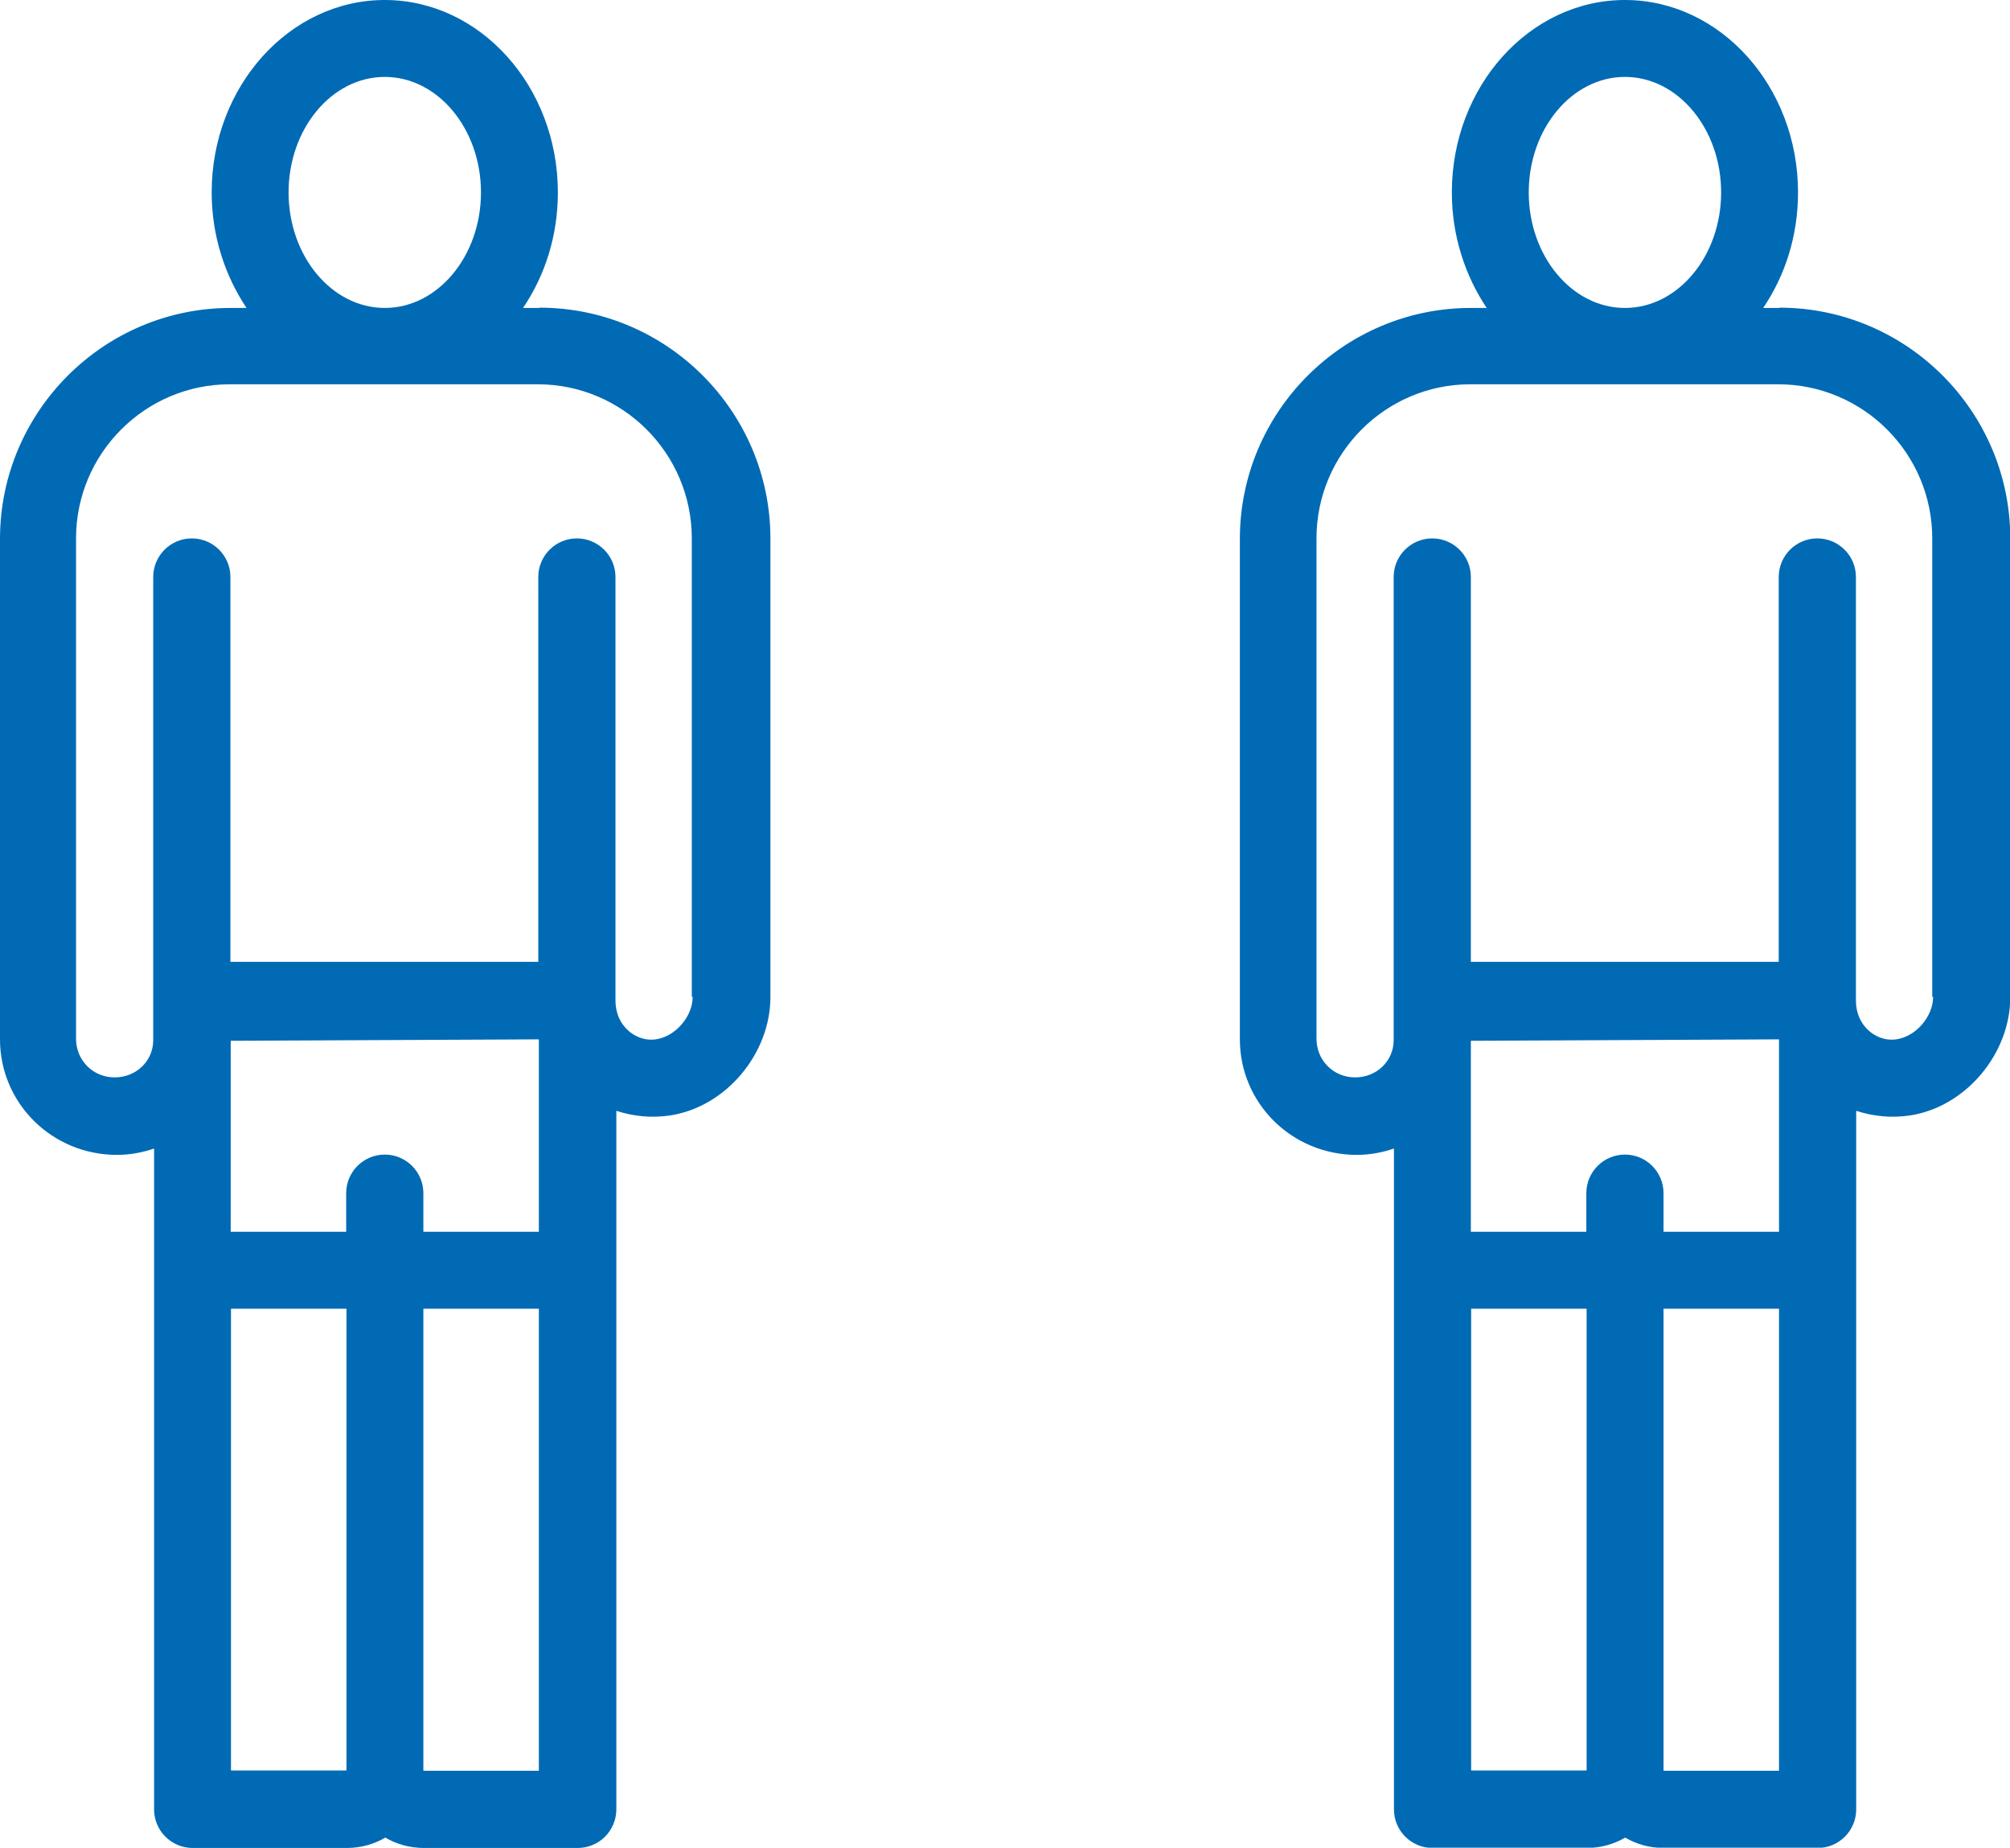
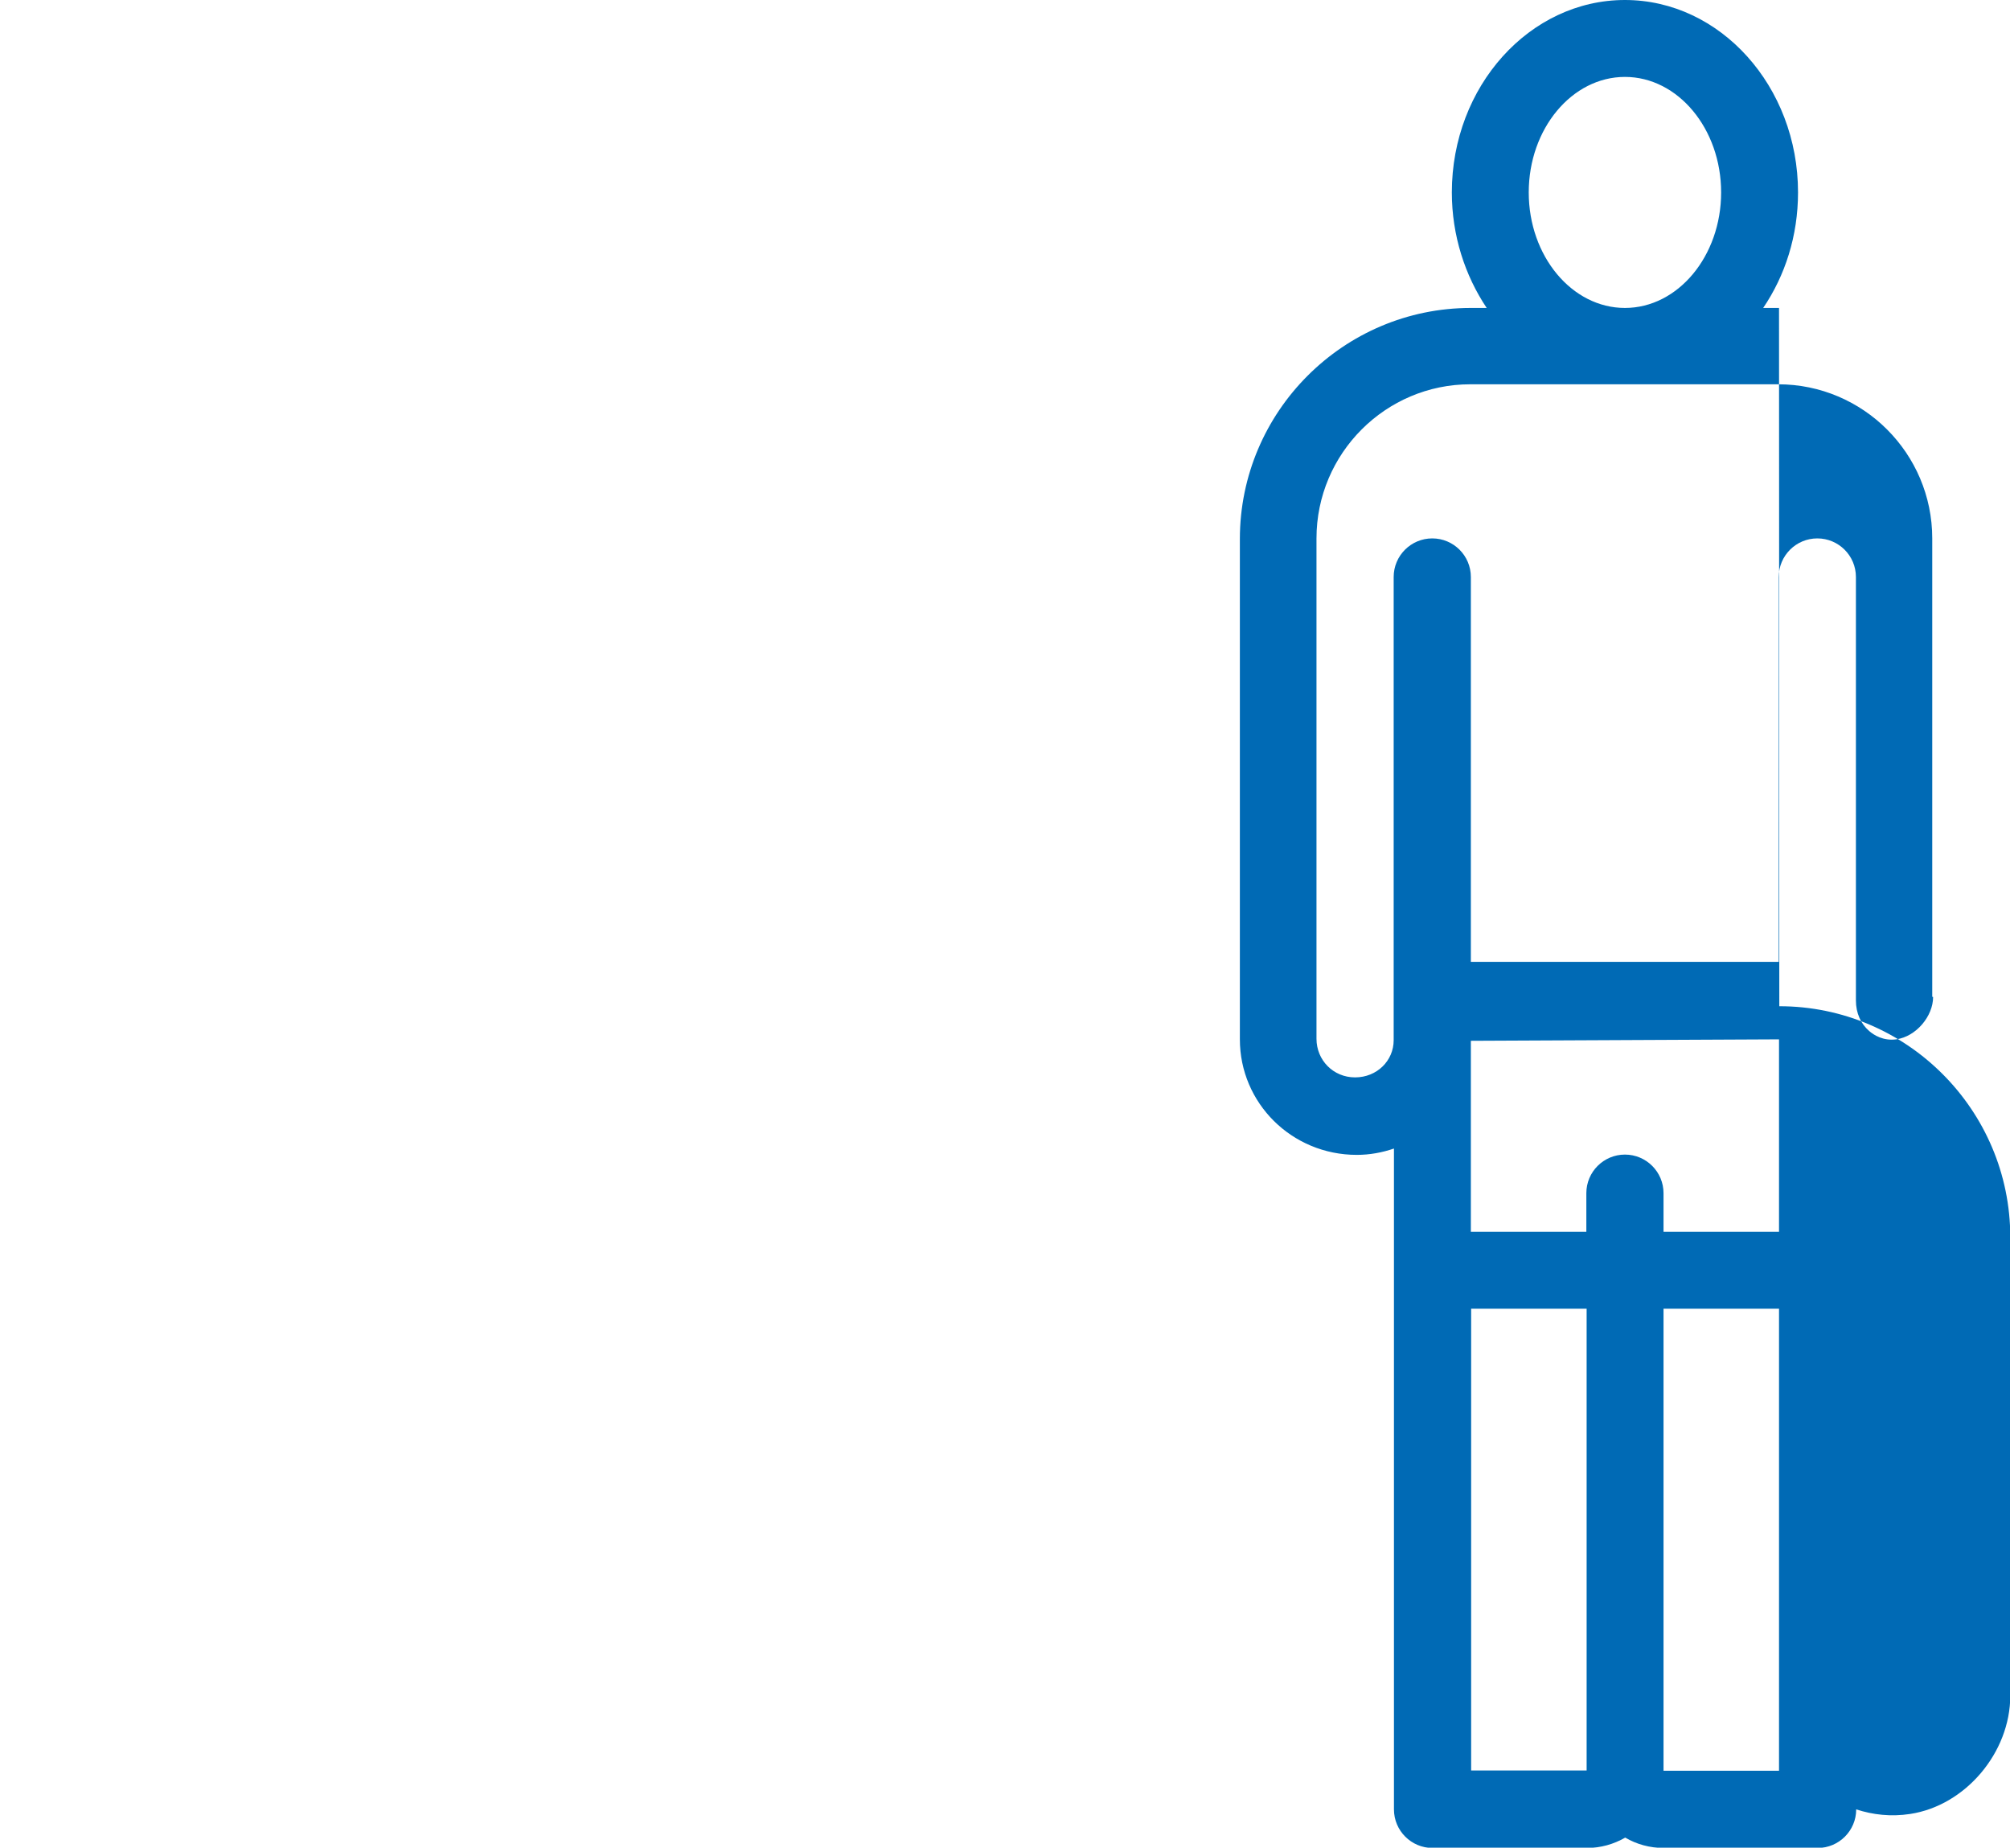
<svg xmlns="http://www.w3.org/2000/svg" id="_Слой_2" data-name="Слой_2" viewBox="0 0 69.79 64.14">
  <defs>
    <style> .cls-1 { fill: #006ab5; } </style>
  </defs>
  <g id="OBJECT">
    <g>
-       <path class="cls-1" d="M18.71,10.69h-.55c.76-1.12,1.21-2.5,1.21-4.01,0-3.68-2.7-6.68-6.01-6.68s-6.01,3-6.01,6.68c0,1.5.46,2.89,1.21,4.01h-.55C3.6,10.69,0,14.29,0,18.71v17.37c0,2.21,1.8,4.01,4.06,4.01.45,0,.88-.08,1.29-.22v22.94c0,.74.6,1.34,1.34,1.34h5.35c.49,0,.94-.13,1.34-.36.39.23.85.36,1.34.36h5.34c.74,0,1.34-.6,1.34-1.34v-24.25c.58.19,1.21.26,1.87.16,1.92-.29,3.48-2.13,3.48-4.11v-15.91c0-4.42-3.6-8.02-8.02-8.02ZM24.05,34.61c0,.66-.58,1.37-1.28,1.47-.45.06-.78-.15-.94-.29-.29-.25-.46-.62-.46-1.06v-14.7c0-.74-.6-1.34-1.34-1.34s-1.34.6-1.34,1.34v13.36h-10.69v-13.36c0-.74-.6-1.34-1.34-1.34s-1.34.6-1.34,1.34v16.08c0,.71-.58,1.29-1.34,1.29s-1.34-.6-1.34-1.34v-17.37c0-2.95,2.4-5.35,5.34-5.35h10.69c2.95,0,5.35,2.4,5.35,5.35v15.91ZM18.71,61.47h-4.01v-16.04h4.01v16.04ZM8.02,36.13l10.69-.05v6.68h-4.01v-1.34c0-.74-.6-1.34-1.34-1.34s-1.34.6-1.34,1.34v1.34h-4.01v-6.63ZM8.02,45.43h4.01v16.03h-4.01v-16.03ZM10.02,6.68c0-2.21,1.5-4.01,3.34-4.01s3.34,1.8,3.34,4.01-1.5,4.01-3.34,4.01c-1.84,0-3.34-1.8-3.34-4.01Z" />
-       <path class="cls-1" d="M61.77,10.69h-.55c.76-1.12,1.21-2.5,1.21-4.01,0-3.68-2.7-6.68-6.01-6.68s-6.01,3-6.01,6.68c0,1.5.46,2.89,1.21,4.01h-.55c-4.42,0-8.02,3.6-8.02,8.02v17.37c0,2.21,1.8,4.01,4.06,4.01.45,0,.88-.08,1.29-.22v22.94c0,.74.6,1.34,1.34,1.34h5.35c.49,0,.94-.13,1.34-.36.39.23.85.36,1.34.36h5.34c.74,0,1.34-.6,1.34-1.34v-24.25c.58.19,1.21.26,1.87.16,1.92-.29,3.48-2.13,3.48-4.11v-15.91c0-4.42-3.6-8.02-8.02-8.02ZM67.12,34.61c0,.66-.58,1.37-1.28,1.47-.45.06-.78-.15-.94-.29-.29-.25-.46-.62-.46-1.06v-14.7c0-.74-.6-1.34-1.34-1.34s-1.34.6-1.34,1.34v13.36h-10.69v-13.36c0-.74-.6-1.34-1.34-1.34s-1.34.6-1.34,1.34v16.08c0,.71-.58,1.29-1.34,1.29s-1.34-.6-1.34-1.34v-17.37c0-2.95,2.4-5.35,5.34-5.35h10.69c2.95,0,5.35,2.4,5.35,5.35v15.91ZM61.77,61.47h-4.01v-16.04h4.01v16.04ZM51.08,36.13l10.69-.05v6.68h-4.01v-1.34c0-.74-.6-1.34-1.34-1.34s-1.34.6-1.34,1.34v1.34h-4.01v-6.63ZM51.08,45.43h4.01v16.03h-4.01v-16.03ZM53.08,6.68c0-2.21,1.5-4.01,3.34-4.01s3.34,1.8,3.34,4.01-1.5,4.01-3.34,4.01c-1.84,0-3.34-1.8-3.34-4.01Z" />
+       <path class="cls-1" d="M61.77,10.69h-.55c.76-1.12,1.21-2.5,1.21-4.01,0-3.68-2.7-6.68-6.01-6.68s-6.01,3-6.01,6.68c0,1.5.46,2.89,1.21,4.01h-.55c-4.42,0-8.02,3.6-8.02,8.02v17.37c0,2.21,1.8,4.01,4.06,4.01.45,0,.88-.08,1.29-.22v22.94c0,.74.6,1.34,1.34,1.34h5.35c.49,0,.94-.13,1.34-.36.39.23.85.36,1.34.36h5.34c.74,0,1.34-.6,1.34-1.34c.58.19,1.21.26,1.87.16,1.92-.29,3.48-2.13,3.48-4.11v-15.91c0-4.42-3.6-8.02-8.02-8.02ZM67.12,34.61c0,.66-.58,1.37-1.28,1.47-.45.06-.78-.15-.94-.29-.29-.25-.46-.62-.46-1.06v-14.7c0-.74-.6-1.34-1.34-1.34s-1.34.6-1.34,1.34v13.36h-10.69v-13.36c0-.74-.6-1.34-1.34-1.34s-1.34.6-1.34,1.34v16.08c0,.71-.58,1.29-1.34,1.29s-1.34-.6-1.34-1.34v-17.37c0-2.95,2.4-5.35,5.34-5.35h10.69c2.95,0,5.35,2.4,5.35,5.35v15.91ZM61.77,61.47h-4.01v-16.04h4.01v16.04ZM51.08,36.13l10.69-.05v6.68h-4.01v-1.34c0-.74-.6-1.34-1.34-1.34s-1.34.6-1.34,1.34v1.34h-4.01v-6.63ZM51.08,45.43h4.01v16.03h-4.01v-16.03ZM53.08,6.68c0-2.21,1.5-4.01,3.34-4.01s3.34,1.8,3.34,4.01-1.5,4.01-3.34,4.01c-1.84,0-3.34-1.8-3.34-4.01Z" />
    </g>
  </g>
</svg>